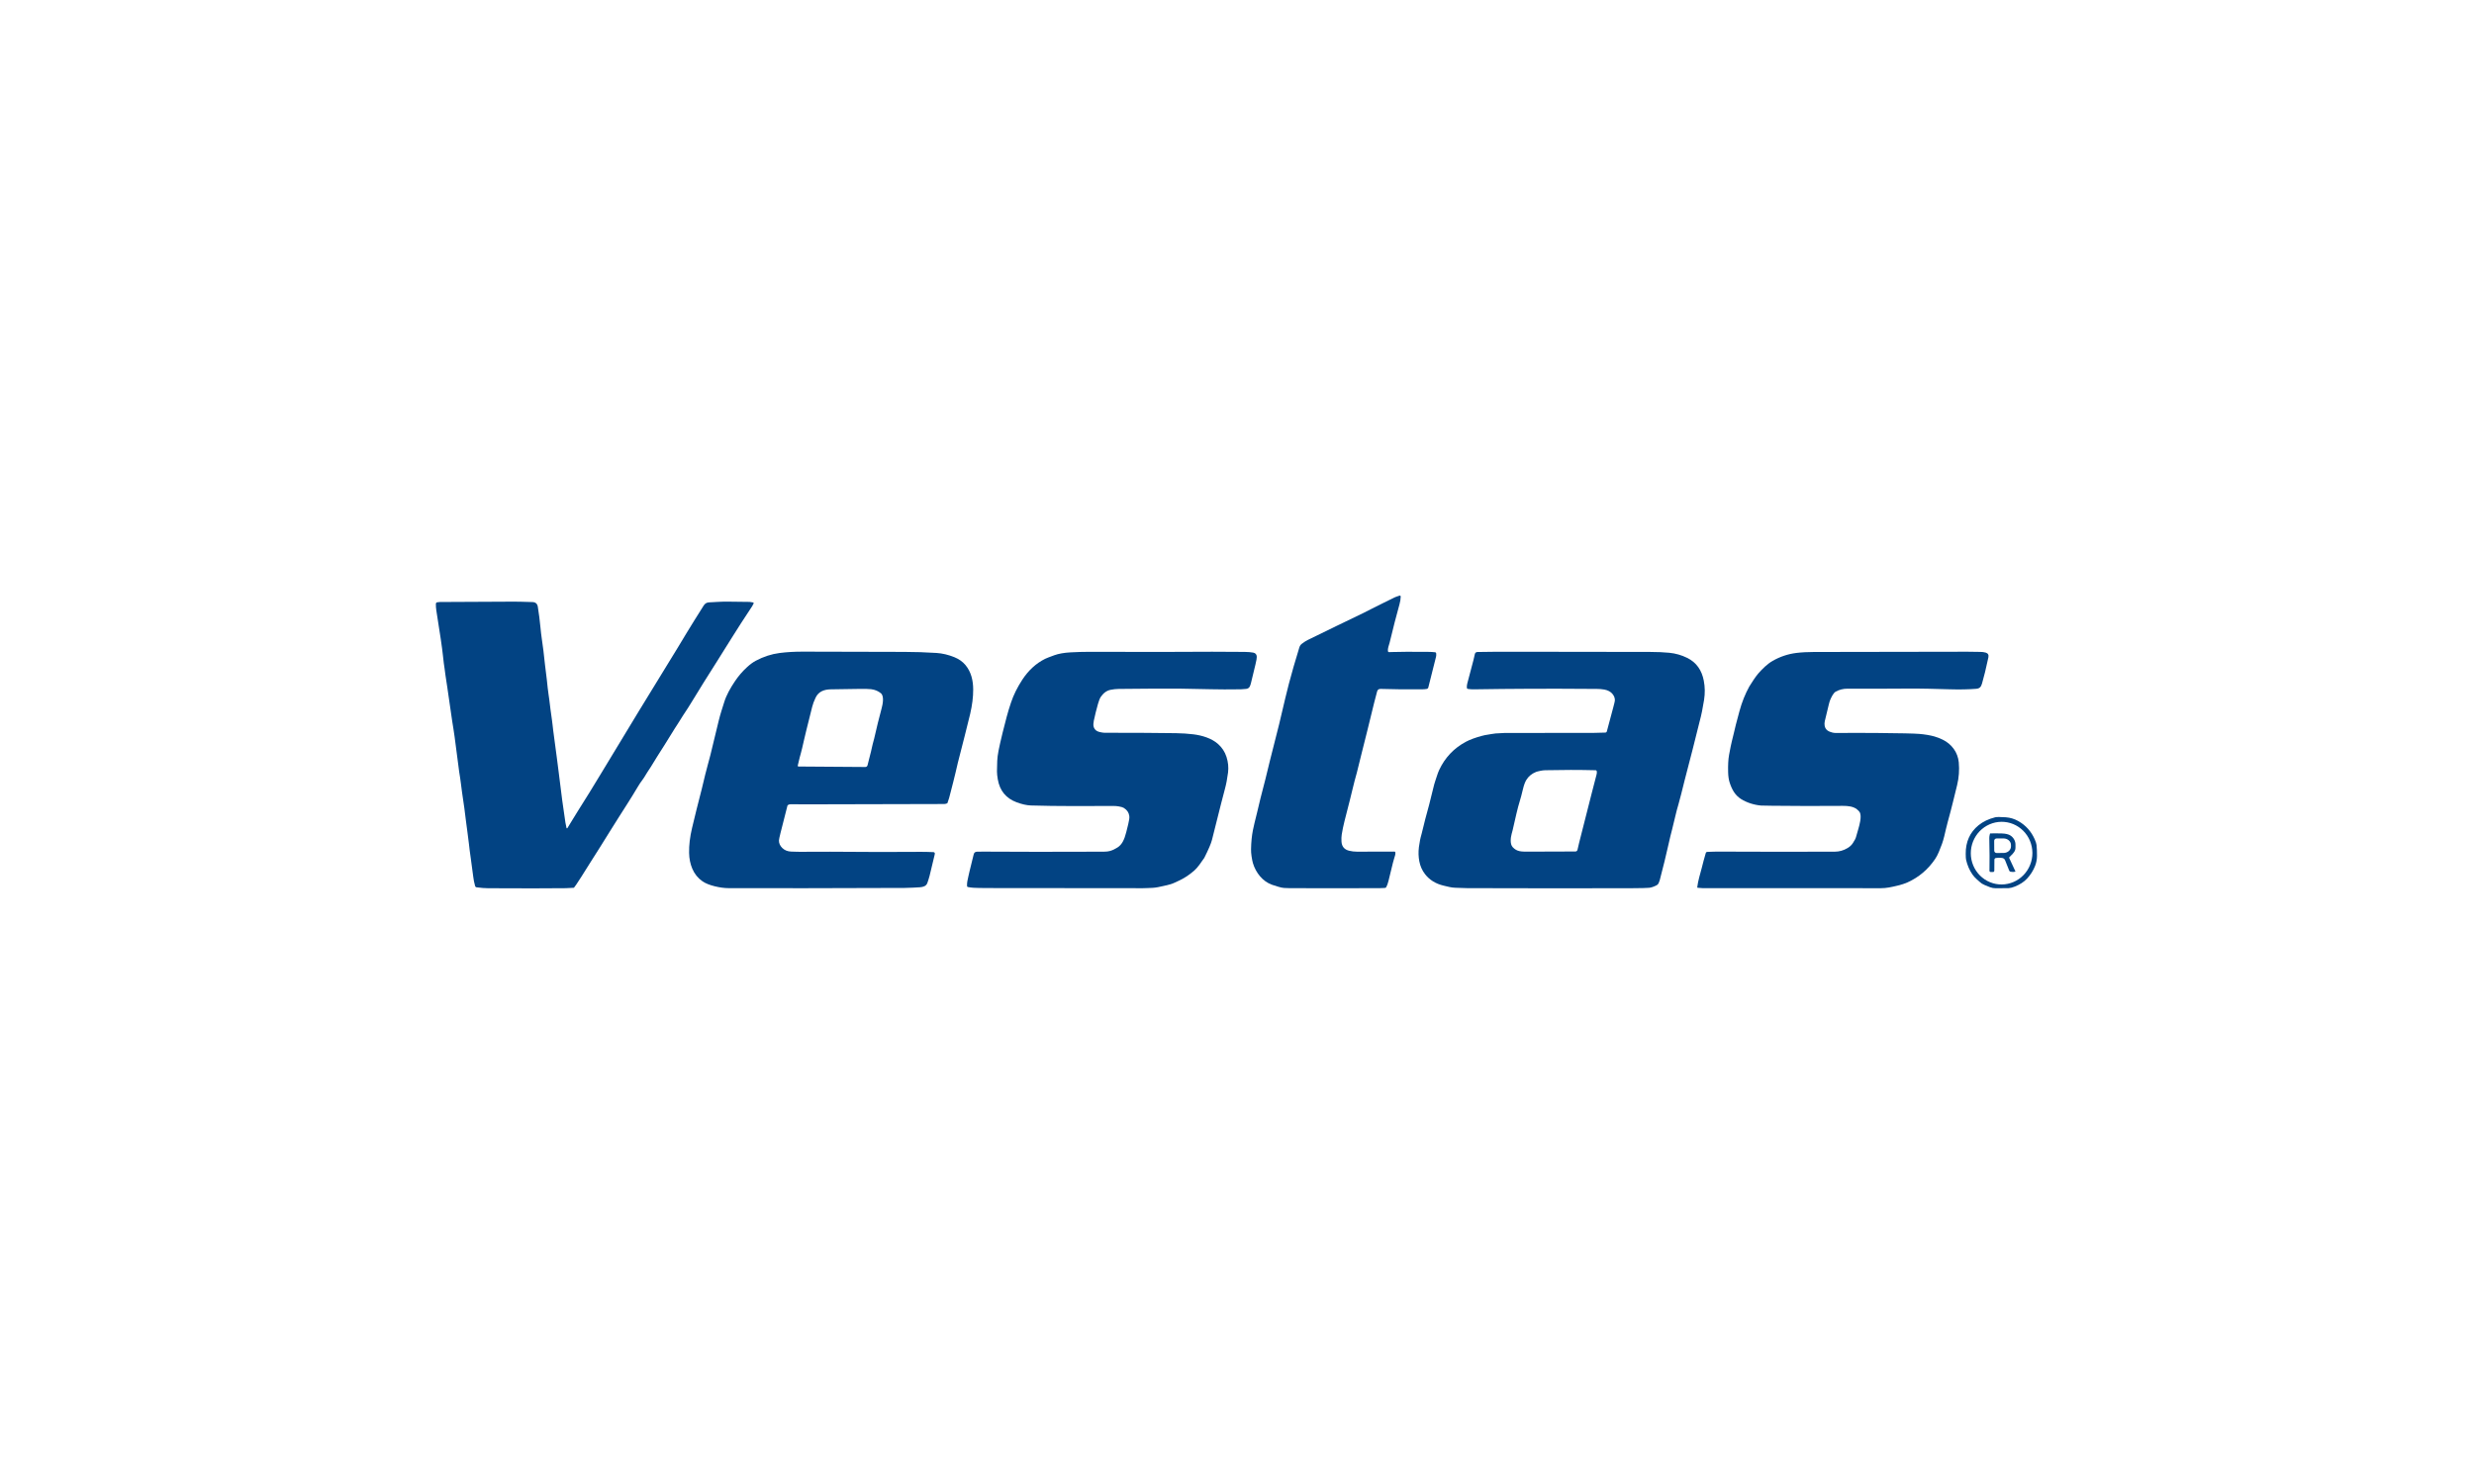
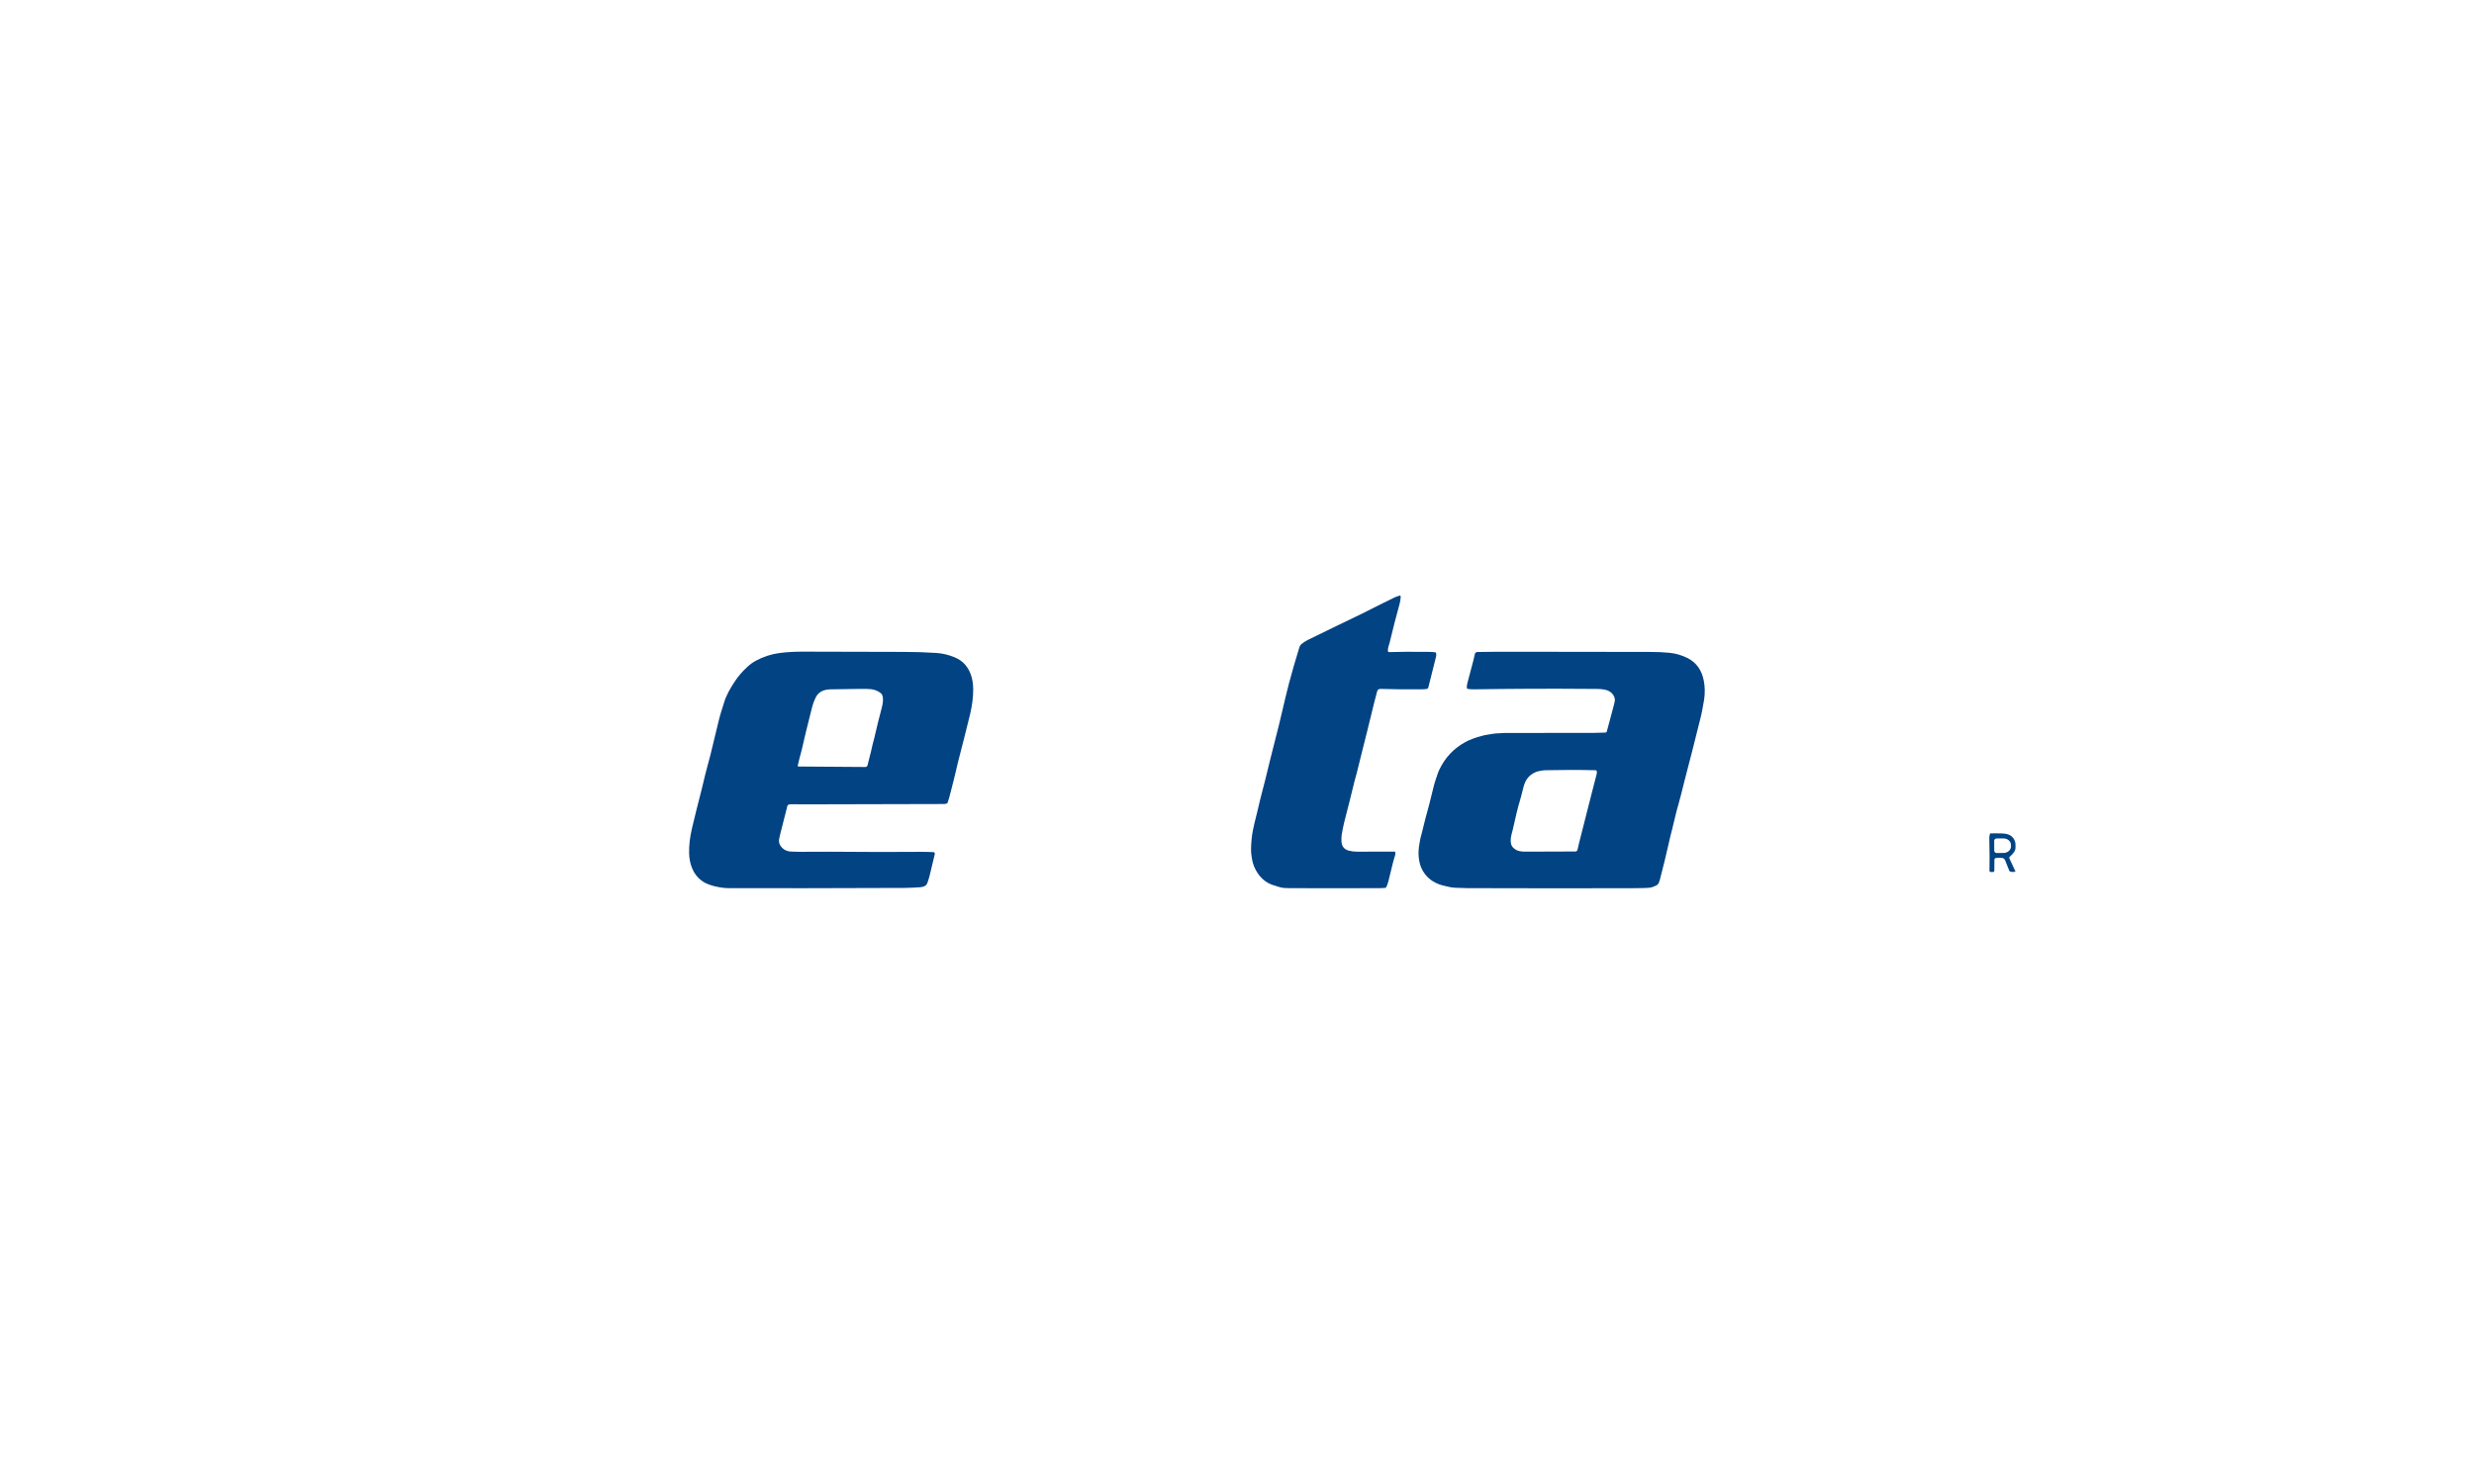
<svg xmlns="http://www.w3.org/2000/svg" width="1000" zoomAndPan="magnify" viewBox="0 0 750 450" height="600" preserveAspectRatio="xMidYMid meet" version="1.0">
  <path fill="#024383" d="M 421.07 197.75 C 421.359 197.738 421.66 197.727 421.977 197.715 C 424.289 197.637 427.965 197.621 433.012 197.668 C 433.723 197.672 434.391 197.711 435.016 197.781 C 435.234 197.805 435.355 197.926 435.383 198.145 C 435.43 198.504 435.41 198.852 435.328 199.184 C 434.953 200.707 434.18 203.789 433.004 208.434 C 432.934 208.711 432.758 208.867 432.477 208.914 C 432.062 208.98 431.621 209.016 431.156 209.023 C 426.879 209.074 422.676 209.031 418.555 208.898 C 417.977 208.883 417.613 209.145 417.469 209.691 C 417.062 211.195 416.766 212.332 416.578 213.105 C 415.117 219.117 413.844 224.273 412.75 228.57 C 412.262 230.5 411.785 232.426 411.316 234.359 C 411.293 234.469 411.082 235.234 410.684 236.664 C 410.512 237.285 410.32 238.059 410.105 238.988 C 409.754 240.516 408.914 243.852 407.59 248.992 C 407.23 250.391 406.949 251.832 406.75 253.066 C 406.652 253.68 406.625 254.395 406.676 255.207 C 406.77 256.695 407.543 257.613 408.988 257.969 C 409.766 258.16 410.566 258.258 411.398 258.258 C 414.422 258.258 418.195 258.25 422.715 258.23 C 422.797 258.23 422.863 258.258 422.922 258.312 C 422.98 258.367 423.012 258.438 423.016 258.516 C 423.043 259.184 422.875 259.547 422.602 260.438 C 422.465 260.887 422.352 261.281 422.27 261.629 C 421.797 263.602 421.348 265.434 420.926 267.117 C 420.719 267.941 420.492 268.566 420.25 268.996 C 420.16 269.156 420.02 269.242 419.832 269.254 C 419.027 269.293 418.547 269.312 418.391 269.312 C 410.234 269.359 401.098 269.363 390.977 269.32 C 390.309 269.316 389.738 269.297 389.262 269.258 C 388.773 269.223 388.207 269.105 387.562 268.906 C 386.633 268.617 386.008 268.422 385.676 268.309 C 382.797 267.332 380.688 264.621 379.828 261.734 C 379.691 261.27 379.551 260.57 379.41 259.633 C 379.297 258.883 379.246 258.172 379.258 257.504 C 379.297 255.348 379.488 253.414 379.832 251.703 C 380.066 250.543 380.48 248.793 381.074 246.449 C 381.219 245.883 381.566 244.43 382.117 242.086 C 382.57 240.18 383.168 238.145 383.605 236.297 C 384.102 234.172 384.543 232.348 384.938 230.832 C 386.379 225.234 387.328 221.48 387.785 219.559 C 387.809 219.457 388.43 216.836 389.645 211.688 C 389.953 210.367 390.316 208.914 390.734 207.32 C 391.566 204.141 392.625 200.469 393.906 196.305 C 394.047 195.852 394.301 195.484 394.672 195.203 C 395.359 194.684 395.953 194.305 396.453 194.062 C 399.102 192.801 401.977 191.395 405.082 189.852 C 408.824 187.992 412.422 186.398 416 184.516 C 418.176 183.375 420.539 182.297 422.723 181.18 C 422.945 181.062 423.457 180.879 424.262 180.617 C 424.355 180.586 424.441 180.602 424.523 180.66 C 424.602 180.723 424.641 180.801 424.633 180.898 C 424.609 181.664 424.484 182.441 424.262 183.23 C 423.316 186.609 422.316 190.508 421.258 194.918 C 421.055 195.758 420.629 196.578 420.773 197.5 C 420.797 197.672 420.898 197.754 421.07 197.75 Z M 421.07 197.75 " fill-opacity="1" fill-rule="nonzero" />
-   <path fill="#024383" d="M 172.008 251.109 C 172.332 250.598 172.883 249.703 173.648 248.422 C 174.176 247.543 174.727 246.648 175.301 245.742 C 177.496 242.289 179.75 238.645 182.055 234.812 C 189.785 221.977 197.566 209.203 205.398 196.5 C 206.129 195.32 207.031 193.82 208.113 191.996 C 208.906 190.66 209.691 189.383 210.473 188.16 C 211.852 185.996 212.793 184.5 213.289 183.68 C 213.676 183.031 214.223 182.691 214.93 182.66 C 216.758 182.578 218.461 182.422 220.414 182.434 C 224.715 182.457 226.996 182.484 227.266 182.516 C 227.578 182.551 227.914 182.605 228.277 182.68 C 228.355 182.695 228.41 182.738 228.445 182.805 C 228.48 182.875 228.484 182.945 228.453 183.016 C 228.316 183.328 228.168 183.602 228.016 183.836 C 225.453 187.711 223.531 190.684 222.25 192.754 C 221.227 194.406 220.43 195.676 219.859 196.562 C 218.652 198.438 217.805 199.793 217.309 200.637 C 217.152 200.906 215.809 203.031 213.285 207.012 C 211.266 210.195 209.008 214.145 207.027 217.016 C 206.781 217.371 206.438 217.926 205.992 218.672 C 205.535 219.441 204.984 220.215 204.578 220.871 C 203.305 222.922 202.242 224.633 201.391 226.008 C 201.078 226.508 200.391 227.59 199.324 229.258 C 198.805 230.07 198.129 231.16 197.309 232.531 C 196.996 233.047 196.648 233.586 196.254 234.148 C 195.785 234.824 195.422 235.609 194.875 236.316 C 193.73 237.785 192.738 239.695 191.793 241.16 C 191.102 242.23 190.566 243.082 190.188 243.723 C 189.754 244.453 188.906 245.781 187.648 247.711 C 185.953 250.316 183.91 253.742 182.012 256.719 C 180.59 258.941 179.52 260.629 178.805 261.781 C 176.688 265.184 175.316 267.336 174.691 268.238 C 174.461 268.57 174.25 268.863 174.055 269.113 C 174.008 269.176 173.945 269.207 173.871 269.211 C 172.586 269.285 171.789 269.32 171.488 269.328 C 166.16 269.395 158.32 269.398 147.965 269.34 C 146.969 269.332 145.816 269.246 144.512 269.07 C 144.258 269.039 144.098 268.898 144.027 268.652 C 143.75 267.645 143.566 266.738 143.477 265.93 C 143.352 264.785 143.102 262.922 142.727 260.34 C 142.469 258.562 142.277 257.074 142.156 255.875 C 141.93 253.637 141.512 251.227 141.27 249.055 C 141 246.645 140.602 243.73 140.078 240.316 C 139.91 239.23 139.793 238.336 139.73 237.637 C 139.625 236.453 139.387 235.418 139.207 234.074 C 138.496 228.688 138.027 225.133 137.812 223.402 C 137.719 222.637 137.598 221.844 137.461 221.027 C 137.301 220.109 137.176 219.316 137.082 218.656 C 136.418 213.898 135.918 210.457 135.586 208.328 C 135.121 205.355 134.852 203.477 134.773 202.699 C 134.77 202.684 134.695 202.164 134.547 201.145 C 134.449 200.48 134.352 199.645 134.258 198.633 C 134.07 196.707 133.41 192.188 132.27 185.078 C 132.215 184.738 132.18 184.414 132.164 184.105 C 132.148 183.73 132.137 183.402 132.137 183.125 C 132.133 183.008 132.172 182.902 132.242 182.812 C 132.316 182.719 132.41 182.66 132.523 182.633 C 132.738 182.582 133.027 182.555 133.391 182.547 C 135.73 182.52 143.18 182.484 155.73 182.438 C 156.797 182.43 158.695 182.477 161.422 182.566 C 162.352 182.598 162.891 183.07 163.039 183.98 C 163.379 186.078 163.648 188.18 163.844 190.285 C 163.953 191.496 164.094 192.648 164.254 193.742 C 164.508 195.484 164.668 196.637 164.727 197.195 C 165.035 200.09 165.379 203.031 165.762 206.02 C 165.789 206.258 165.883 207.129 166.039 208.621 C 166.16 209.777 166.383 211.074 166.508 212.078 C 166.762 214.152 166.988 216.074 167.324 218.293 C 167.48 219.34 167.586 220.555 167.699 221.434 C 168.086 224.422 168.461 227.227 168.816 229.848 C 169.027 231.414 169.219 232.902 169.387 234.312 C 170.117 240.422 170.789 245.449 171.402 249.391 C 171.48 249.906 171.594 250.465 171.738 251.062 C 171.754 251.125 171.793 251.16 171.859 251.172 C 171.922 251.184 171.973 251.16 172.008 251.109 Z M 172.008 251.109 " fill-opacity="1" fill-rule="nonzero" />
  <path fill="#024383" d="M 238.887 244.102 C 238.793 244.164 238.73 244.25 238.703 244.359 C 238.215 246.207 237.52 248.949 236.613 252.586 C 236.297 253.859 236.137 254.629 236.137 254.887 C 236.133 255.727 236.477 256.484 237.172 257.16 C 237.855 257.82 238.738 258.176 239.812 258.227 C 241.273 258.289 242.512 258.312 243.523 258.293 C 246.695 258.246 254.422 258.262 266.711 258.348 C 269.195 258.363 273.379 258.348 279.258 258.305 C 280.27 258.297 281.91 258.348 282.992 258.395 C 283.113 258.402 283.211 258.449 283.293 258.539 C 283.371 258.625 283.406 258.73 283.398 258.852 C 283.395 258.938 283.371 259.055 283.336 259.207 C 282.523 262.688 282.016 264.809 281.809 265.566 C 281.586 266.383 281.359 267.109 281.129 267.75 C 280.785 268.711 279.84 268.988 278.84 269.051 C 277.789 269.113 275.762 269.242 274.281 269.25 C 251.555 269.34 233.727 269.363 220.789 269.312 C 219.586 269.305 218.23 269.125 216.723 268.762 C 215.129 268.375 213.875 267.871 212.969 267.246 C 211.582 266.293 210.551 265.016 209.871 263.414 C 209.258 261.969 208.934 260.375 208.902 258.625 C 208.855 256.309 209.156 253.777 209.809 251.031 C 210.629 247.562 211.613 243.609 212.762 239.168 C 212.762 239.16 213.109 237.727 213.797 234.867 C 214.059 233.793 214.312 232.816 214.562 231.938 C 214.906 230.723 215.168 229.75 215.344 229.016 C 215.641 227.781 216.492 224.262 217.902 218.457 C 218.402 216.406 218.984 214.746 219.555 212.887 C 220.211 210.762 221.418 208.645 222.758 206.633 C 223.82 205.039 225.066 203.586 226.496 202.281 C 227.402 201.449 228.277 200.809 229.129 200.355 C 231.465 199.113 233.871 198.332 236.344 198.012 C 238.543 197.727 240.957 197.59 243.582 197.602 C 254.602 197.656 264.789 197.68 274.141 197.676 C 277.289 197.676 280.547 197.785 283.918 198 C 285.703 198.117 287.516 198.551 289.355 199.297 C 290.734 199.859 291.852 200.66 292.711 201.699 C 294.434 203.789 295.02 206.398 295.027 209.074 C 295.035 211.355 294.727 213.828 294.109 216.488 C 293.875 217.496 293.32 219.73 292.445 223.191 C 291.75 225.945 291.062 228.645 290.375 231.289 C 290.223 231.871 289.996 232.844 289.695 234.211 C 289.473 235.219 289.234 236.191 288.977 237.129 C 288.617 238.453 288.344 239.512 288.164 240.301 C 287.891 241.488 287.582 242.543 287.234 243.473 C 287.211 243.539 287.164 243.586 287.094 243.613 C 286.762 243.742 286.477 243.805 286.246 243.805 C 279.367 243.832 265.898 243.867 245.836 243.902 C 245.438 243.902 243.383 243.895 239.676 243.883 C 239.371 243.879 239.105 243.953 238.887 244.102 Z M 243.172 226.871 C 242.98 227.66 242.859 228.133 242.812 228.289 C 242.648 228.816 242.52 229.285 242.426 229.703 C 242.375 229.922 242.18 230.734 241.844 232.137 C 241.824 232.215 241.84 232.281 241.887 232.344 C 241.934 232.402 241.996 232.434 242.074 232.434 L 262.324 232.578 C 262.48 232.582 262.621 232.531 262.746 232.438 C 262.871 232.34 262.953 232.215 262.992 232.059 C 263.336 230.648 263.695 229.23 264.066 227.812 C 264.242 227.145 264.375 226.324 264.574 225.59 C 264.809 224.75 264.953 224.199 265.012 223.938 C 265.723 220.77 266.477 217.719 267.27 214.781 C 267.586 213.609 268.113 211.098 267.039 210.215 C 266.219 209.535 265.223 209.125 264.047 208.984 C 263.375 208.902 262.113 208.875 260.262 208.902 C 256.949 208.949 254.168 208.992 251.922 209.027 C 249.887 209.059 248.168 209.633 247.25 211.559 C 246.766 212.586 246.418 213.512 246.215 214.344 C 245.652 216.633 245.074 218.957 244.473 221.32 C 244.137 222.633 243.918 223.559 243.812 224.094 C 243.73 224.512 243.516 225.438 243.172 226.871 Z M 243.172 226.871 " fill-opacity="1" fill-rule="nonzero" />
-   <path fill="#024383" d="M 331.617 220.602 C 331.891 221.312 332.469 221.77 333.348 221.973 C 334.004 222.125 334.496 222.199 334.824 222.199 C 344.012 222.203 351.25 222.242 356.535 222.324 C 358.387 222.355 360.148 222.473 361.816 222.676 C 364.391 222.996 367.277 223.863 369.199 225.555 C 370.449 226.648 371.316 227.969 371.812 229.508 C 372.328 231.117 372.484 232.707 372.285 234.27 C 372.047 236.137 371.723 237.836 371.305 239.363 C 370.883 240.914 370.508 242.344 370.184 243.656 C 370.047 244.207 369.121 247.883 367.41 254.695 C 367.141 255.766 366.371 257.566 365.102 260.098 C 365.047 260.207 364.562 260.898 363.645 262.168 C 363.086 262.941 362.531 263.566 361.973 264.047 C 360.375 265.418 358.887 266.387 357.082 267.199 C 356.156 267.617 355.531 267.949 354.809 268.145 C 353.656 268.457 352.395 268.75 351.02 269.023 C 349.852 269.254 348.957 269.25 347.781 269.293 C 347.148 269.32 346.715 269.332 346.48 269.332 C 337.344 269.348 321.746 269.336 299.688 269.289 C 297.473 269.285 295.957 269.254 295.145 269.203 C 294.547 269.164 293.973 269.09 293.426 268.977 C 293.246 268.941 293.156 268.832 293.156 268.648 C 293.152 268.262 293.156 267.66 293.246 267.262 C 293.461 266.324 293.621 265.375 293.914 264.219 C 294.672 261.227 295.086 259.555 295.148 259.195 C 295.254 258.59 295.605 258.281 296.195 258.262 C 296.855 258.246 297.512 258.238 298.168 258.242 C 308.289 258.312 319.957 258.32 333.172 258.262 C 334.555 258.258 335.551 258.312 336.555 258.027 C 337.266 257.82 338.004 257.477 338.766 256.988 C 339.438 256.559 339.984 255.957 340.398 255.184 C 340.812 254.41 341.152 253.469 341.422 252.359 C 341.672 251.328 341.875 250.512 342.031 249.906 C 342.316 248.785 342.422 247.961 342.352 247.434 C 342.219 246.414 341.664 245.598 340.691 244.992 C 340.398 244.809 339.895 244.656 339.184 244.535 C 338.641 244.441 338.117 244.398 337.613 244.398 C 329.969 244.414 320.43 244.504 312.523 244.246 C 311.242 244.203 309.789 243.875 308.156 243.266 C 304.973 242.074 303.082 239.762 302.484 236.336 C 302.32 235.383 302.238 234.582 302.234 233.926 C 302.234 233.125 302.258 232.074 302.312 230.77 C 302.348 229.863 302.48 228.824 302.707 227.648 C 302.953 226.367 303.363 224.551 303.938 222.199 C 304.332 220.582 304.746 218.965 305.184 217.344 C 305.562 215.93 306 214.492 306.492 213.031 C 307.258 210.75 308.387 208.457 309.883 206.16 C 311.754 203.285 314.074 201.156 316.844 199.773 C 317.227 199.582 318.16 199.223 319.637 198.684 C 320.934 198.219 322.559 197.93 324.508 197.82 C 326.492 197.707 328.48 197.652 330.473 197.652 C 332.07 197.652 339.238 197.668 351.98 197.688 C 352.656 197.691 354.16 197.684 356.492 197.668 C 364.16 197.613 371.117 197.617 377.355 197.68 C 378.344 197.688 379.195 197.762 379.914 197.895 C 380.609 198.023 380.969 198.445 380.996 199.16 C 381.008 199.551 380.883 200.301 380.613 201.41 C 379.723 205.109 379.27 206.988 379.254 207.047 C 379.035 207.875 378.852 208.793 377.742 208.902 C 376.992 208.977 376.457 209.016 376.141 209.02 C 372.531 209.07 369.547 209.066 367.195 209.004 C 360.727 208.828 354.867 208.766 349.613 208.816 C 342.938 208.875 339.453 208.906 339.16 208.906 C 338.371 208.91 337.539 209 336.664 209.176 C 335.387 209.434 334.406 210.27 333.676 211.367 C 333.41 211.77 333.137 212.469 332.852 213.457 C 332.375 215.145 331.953 216.848 331.59 218.562 C 331.52 218.891 331.477 219.23 331.461 219.582 C 331.445 219.953 331.496 220.293 331.617 220.602 Z M 331.617 220.602 " fill-opacity="1" fill-rule="nonzero" />
  <path fill="#024383" d="M 486.648 222.145 C 486.898 222.133 487.055 222.008 487.121 221.766 C 487.738 219.48 488.391 217.043 489.078 214.453 C 489.383 213.316 489.539 212.641 489.551 212.43 C 489.59 211.719 489.344 211.047 488.816 210.41 C 488.262 209.742 487.445 209.305 486.371 209.098 C 484.988 208.824 482.77 208.906 481.297 208.891 C 469.926 208.797 458.387 208.844 446.684 209.031 C 446.16 209.039 445.598 208.996 444.992 208.906 C 444.805 208.879 444.703 208.77 444.684 208.582 C 444.648 208.156 444.691 207.715 444.812 207.25 L 446.691 200.133 C 446.785 199.727 446.922 199.133 447.102 198.344 C 447.195 197.93 447.473 197.719 447.93 197.707 C 450.781 197.645 454.926 197.621 460.363 197.633 C 475.215 197.676 488.516 197.691 500.262 197.688 C 502.367 197.688 504.297 197.773 506.055 197.945 C 507.934 198.125 509.738 198.641 511.469 199.488 C 514.32 200.883 515.91 203.285 516.504 206.387 C 516.875 208.289 516.906 210.23 516.598 212.211 C 516.223 214.637 515.777 216.812 515.258 218.734 C 514.934 219.941 514.625 221.172 514.332 222.426 C 513.957 224.039 512.758 228.727 510.734 236.488 C 510.734 236.5 510.379 237.914 509.672 240.734 C 509.363 241.988 509.082 243.027 508.84 243.859 C 508.48 245.074 508.203 246.113 508.004 246.977 C 507.527 249.051 507.152 250.602 506.875 251.633 C 506.539 252.875 506.188 254.332 505.82 256.004 C 505.098 259.27 504.207 262.902 503.156 266.902 C 503.113 267.055 503.004 267.352 502.82 267.797 C 502.699 268.086 502.488 268.305 502.191 268.457 C 501.312 268.898 500.559 269.152 499.926 269.211 C 499.16 269.281 497.512 269.32 494.969 269.332 C 480.758 269.383 464.043 269.379 444.828 269.316 C 444.242 269.312 443.027 269.273 441.176 269.199 C 440.57 269.176 439.969 269.098 439.379 268.965 C 439.277 268.941 438.691 268.805 437.613 268.551 C 435.227 267.988 433.348 266.82 431.98 265.043 C 431.125 263.938 430.555 262.652 430.27 261.188 C 430.004 259.816 429.961 258.379 430.145 256.879 C 430.184 256.547 430.293 255.867 430.477 254.836 C 430.559 254.371 430.723 253.703 430.969 252.828 C 431.402 251.293 431.688 249.766 432.066 248.406 C 432.906 245.422 433.672 242.457 434.371 239.504 C 434.672 238.227 434.91 237.355 435.078 236.891 C 435.504 235.734 435.766 234.605 436.289 233.488 C 438.055 229.715 440.766 226.855 444.422 224.914 C 445.641 224.266 447.258 223.672 449.266 223.133 C 449.91 222.961 450.492 222.84 451.012 222.777 C 451.75 222.688 452.523 222.473 453.375 222.41 C 454.805 222.309 455.766 222.254 456.25 222.254 C 470.184 222.234 477.855 222.23 479.27 222.246 C 481.766 222.273 484.227 222.238 486.648 222.145 Z M 478.699 255.637 C 480.734 247.598 482 242.609 482.496 240.676 C 483.457 236.953 483.953 235.031 483.988 234.914 C 484.094 234.551 484.121 234.215 484.07 233.906 C 484.035 233.684 483.902 233.57 483.68 233.562 C 478.766 233.441 473.691 233.438 468.453 233.559 C 468.012 233.566 467.539 233.625 467.035 233.727 C 466.324 233.875 465.859 233.992 465.641 234.082 C 464.355 234.605 463.383 235.41 462.719 236.488 C 462.328 237.125 461.988 238.031 461.707 239.207 C 461.32 240.828 460.992 242.07 460.723 242.93 C 460.402 243.961 460.07 245.199 459.73 246.645 C 459.246 248.715 458.855 250.414 458.559 251.746 C 458.555 251.762 458.457 252.129 458.266 252.84 C 457.953 254 457.699 255.945 458.586 256.895 C 459.898 258.301 461.234 258.242 463.363 258.246 C 468.738 258.254 473.484 258.238 477.594 258.199 C 477.75 258.195 477.883 258.148 478 258.051 C 478.121 257.953 478.195 257.828 478.223 257.68 C 478.332 257.145 478.488 256.461 478.699 255.637 Z M 478.699 255.637 " fill-opacity="1" fill-rule="nonzero" />
-   <path fill="#024383" d="M 563.828 246.383 C 563.707 246.117 563.406 245.793 562.922 245.402 C 561.844 244.527 560.152 244.355 558.68 244.367 C 551.145 244.426 543.977 244.414 537.18 244.332 C 535.195 244.309 534.105 244.289 533.91 244.273 C 531.773 244.098 529.574 243.395 527.855 242.328 C 525.969 241.152 525.016 239.375 524.336 237.254 C 524.07 236.41 523.918 235.391 523.887 234.188 C 523.828 232.02 523.926 230.262 524.172 228.918 C 524.551 226.871 524.824 225.512 525 224.84 C 525.309 223.66 525.52 222.797 525.633 222.25 C 525.875 221.086 526.441 218.875 527.328 215.625 C 528.062 212.926 529.051 210.449 530.293 208.195 C 530.484 207.844 530.918 207.168 531.59 206.168 C 532.148 205.336 532.629 204.691 533.027 204.23 C 534.27 202.805 535.789 201.312 537.391 200.395 C 539.633 199.117 542.023 198.316 544.562 197.996 C 546.125 197.801 548.117 197.703 549.82 197.703 C 569.035 197.676 584.574 197.652 596.438 197.625 C 597.691 197.625 599.203 197.688 600.258 197.676 C 600.879 197.668 601.453 197.742 601.98 197.895 C 602.676 198.102 602.945 198.59 602.777 199.363 C 602.082 202.637 601.445 205.262 600.863 207.234 C 600.559 208.262 600.195 208.777 599.09 208.867 C 596.742 209.059 594.02 209.109 590.922 209.016 C 586.676 208.891 582.516 208.77 578.262 208.801 C 572.246 208.848 566.188 208.859 560.086 208.832 C 558.762 208.828 557.562 209.129 556.488 209.738 C 555.785 210.137 555.16 211.445 554.82 212.258 C 554.688 212.582 554.547 213.047 554.398 213.66 C 553.988 215.355 553.59 217.023 553.195 218.668 C 553.09 219.125 553.07 219.582 553.145 220.043 C 553.363 221.379 554.379 221.867 555.555 222.152 C 555.887 222.234 556.285 222.273 556.75 222.27 C 560.199 222.227 564.336 222.227 569.152 222.266 C 576.086 222.324 580.301 222.418 581.797 222.543 C 583.566 222.691 585.109 222.949 586.422 223.32 C 587.246 223.555 588.082 223.875 588.926 224.289 C 591.637 225.609 593.523 228.109 593.809 231.176 C 594.02 233.504 593.855 235.801 593.305 238.07 C 593.293 238.113 592.875 239.816 592.051 243.176 C 591.586 245.074 591.062 247.082 590.477 249.191 C 590.043 250.773 589.773 252.074 589.402 253.602 C 588.988 255.305 588.512 256.543 587.766 258.336 C 587.418 259.164 587.047 259.875 586.645 260.469 C 584.492 263.652 581.695 266.023 578.258 267.574 C 577.453 267.938 576.438 268.266 575.219 268.559 C 573.344 269.004 571.879 269.332 570.188 269.332 C 557.691 269.352 539.66 269.344 516.09 269.312 C 515.812 269.312 515.34 269.277 514.676 269.207 C 514.562 269.195 514.516 269.133 514.527 269.02 C 514.656 268.031 514.855 267.023 515.129 266.004 C 515.613 264.219 515.855 263.316 515.863 263.297 C 516.234 261.781 516.648 260.246 517.105 258.695 C 517.176 258.453 517.336 258.332 517.586 258.324 C 518.566 258.309 519.535 258.23 520.453 258.234 C 532.832 258.293 544.766 258.301 556.258 258.258 C 557.613 258.25 558.898 257.879 560.113 257.148 C 560.777 256.746 561.293 256.27 561.656 255.723 C 562.207 254.902 562.539 254.266 562.656 253.82 C 563.125 252.012 563.629 250.762 563.93 248.984 C 564.129 247.828 564.094 246.961 563.828 246.383 Z M 563.828 246.383 " fill-opacity="1" fill-rule="nonzero" />
-   <path fill="#024383" d="M 599.812 250.238 C 601.16 249.141 602.836 248.336 604.84 247.832 C 605.316 247.711 606.391 247.711 608.062 247.828 C 609.398 247.922 610.656 248.301 611.84 248.969 C 614.098 250.238 615.762 252.086 616.832 254.516 C 617.152 255.246 617.336 255.82 617.383 256.234 C 617.48 257.176 617.527 258.273 617.52 259.531 C 617.512 260.594 617.324 261.602 616.949 262.555 C 616.391 263.984 615.57 265.277 614.496 266.438 C 613.566 267.434 612.32 268.242 610.746 268.859 C 610.051 269.137 609.449 269.285 608.934 269.312 C 608.336 269.344 607.043 269.355 605.051 269.348 C 604.426 269.348 603.84 269.246 603.297 269.039 C 602.07 268.582 601.25 268.219 600.836 267.957 C 600.594 267.801 600.086 267.375 599.312 266.676 C 598.754 266.172 598.309 265.684 597.973 265.203 C 597.059 263.898 596.41 262.402 596.023 260.715 C 595.961 260.441 595.922 259.848 595.914 258.934 C 595.875 255.289 597.172 252.391 599.812 250.238 Z M 605.945 268.164 C 606.555 268.219 607.164 268.211 607.773 268.145 C 608.383 268.074 608.98 267.949 609.566 267.762 C 610.152 267.574 610.715 267.328 611.254 267.031 C 611.793 266.73 612.297 266.379 612.766 265.977 C 613.238 265.578 613.668 265.133 614.051 264.648 C 614.438 264.16 614.773 263.641 615.059 263.086 C 615.34 262.535 615.57 261.957 615.746 261.359 C 615.918 260.762 616.031 260.152 616.09 259.527 C 616.145 258.906 616.141 258.285 616.074 257.668 C 616.008 257.047 615.887 256.438 615.703 255.844 C 615.52 255.25 615.285 254.68 614.992 254.133 C 614.699 253.586 614.355 253.07 613.961 252.594 C 613.57 252.117 613.137 251.684 612.656 251.293 C 612.18 250.902 611.672 250.562 611.129 250.273 C 610.586 249.984 610.02 249.754 609.434 249.578 C 608.844 249.406 608.246 249.289 607.633 249.234 C 607.023 249.18 606.414 249.188 605.805 249.254 C 605.195 249.324 604.598 249.449 604.012 249.637 C 603.426 249.824 602.863 250.07 602.328 250.371 C 601.789 250.668 601.285 251.02 600.812 251.422 C 600.34 251.82 599.914 252.266 599.527 252.75 C 599.145 253.238 598.809 253.758 598.523 254.312 C 598.238 254.863 598.008 255.441 597.836 256.039 C 597.66 256.637 597.547 257.25 597.492 257.871 C 597.438 258.492 597.441 259.113 597.504 259.734 C 597.57 260.352 597.695 260.961 597.875 261.555 C 598.059 262.148 598.297 262.723 598.59 263.27 C 598.883 263.816 599.227 264.328 599.617 264.805 C 600.008 265.281 600.445 265.719 600.922 266.109 C 601.398 266.5 601.906 266.836 602.449 267.125 C 602.992 267.414 603.559 267.645 604.148 267.82 C 604.734 267.996 605.336 268.109 605.945 268.164 Z M 605.945 268.164 " fill-opacity="1" fill-rule="nonzero" />
  <path fill="#024383" d="M 609.113 260.211 L 610.965 264.207 C 610.996 264.27 610.977 264.309 610.91 264.324 C 610.422 264.441 609.926 264.441 609.426 264.32 C 609.281 264.285 609.164 264.16 609.078 263.945 C 608.34 262.098 607.93 261.07 607.848 260.863 C 607.68 260.438 607.336 260.195 606.816 260.141 C 606.23 260.074 605.641 260.086 605.051 260.176 C 604.922 260.195 604.816 260.254 604.73 260.352 C 604.648 260.445 604.605 260.559 604.605 260.688 L 604.582 263.973 C 604.578 264.277 604.422 264.43 604.117 264.43 L 603.535 264.422 C 603.25 264.422 603.109 264.277 603.113 263.992 C 603.168 261.242 603.148 257.934 603.059 254.066 C 603.055 253.77 603.117 253.359 603.254 252.84 C 603.277 252.762 603.324 252.723 603.402 252.723 C 604.195 252.684 605.348 252.688 606.855 252.73 C 608.023 252.762 608.906 252.977 609.496 253.367 C 610.441 253.988 611.047 255.09 610.996 256.254 C 610.98 256.59 611.043 257.23 610.914 257.668 C 610.633 258.602 609.762 259.293 609.168 259.902 C 609.078 259.992 609.059 260.098 609.113 260.211 Z M 604.543 254.961 L 604.559 257.953 C 604.559 258.148 604.629 258.316 604.766 258.453 C 604.906 258.59 605.074 258.656 605.27 258.656 L 607.395 258.645 C 607.695 258.645 607.98 258.594 608.254 258.488 C 608.531 258.387 608.773 258.242 608.98 258.055 C 609.191 257.867 609.352 257.648 609.465 257.406 C 609.578 257.16 609.633 256.906 609.633 256.645 L 609.629 256.219 C 609.629 255.957 609.57 255.703 609.457 255.461 C 609.34 255.215 609.176 255 608.965 254.816 C 608.754 254.629 608.508 254.488 608.234 254.387 C 607.957 254.289 607.672 254.238 607.371 254.238 L 605.246 254.25 C 605.051 254.254 604.883 254.324 604.746 254.461 C 604.609 254.602 604.543 254.766 604.543 254.961 Z M 604.543 254.961 " fill-opacity="1" fill-rule="nonzero" />
</svg>